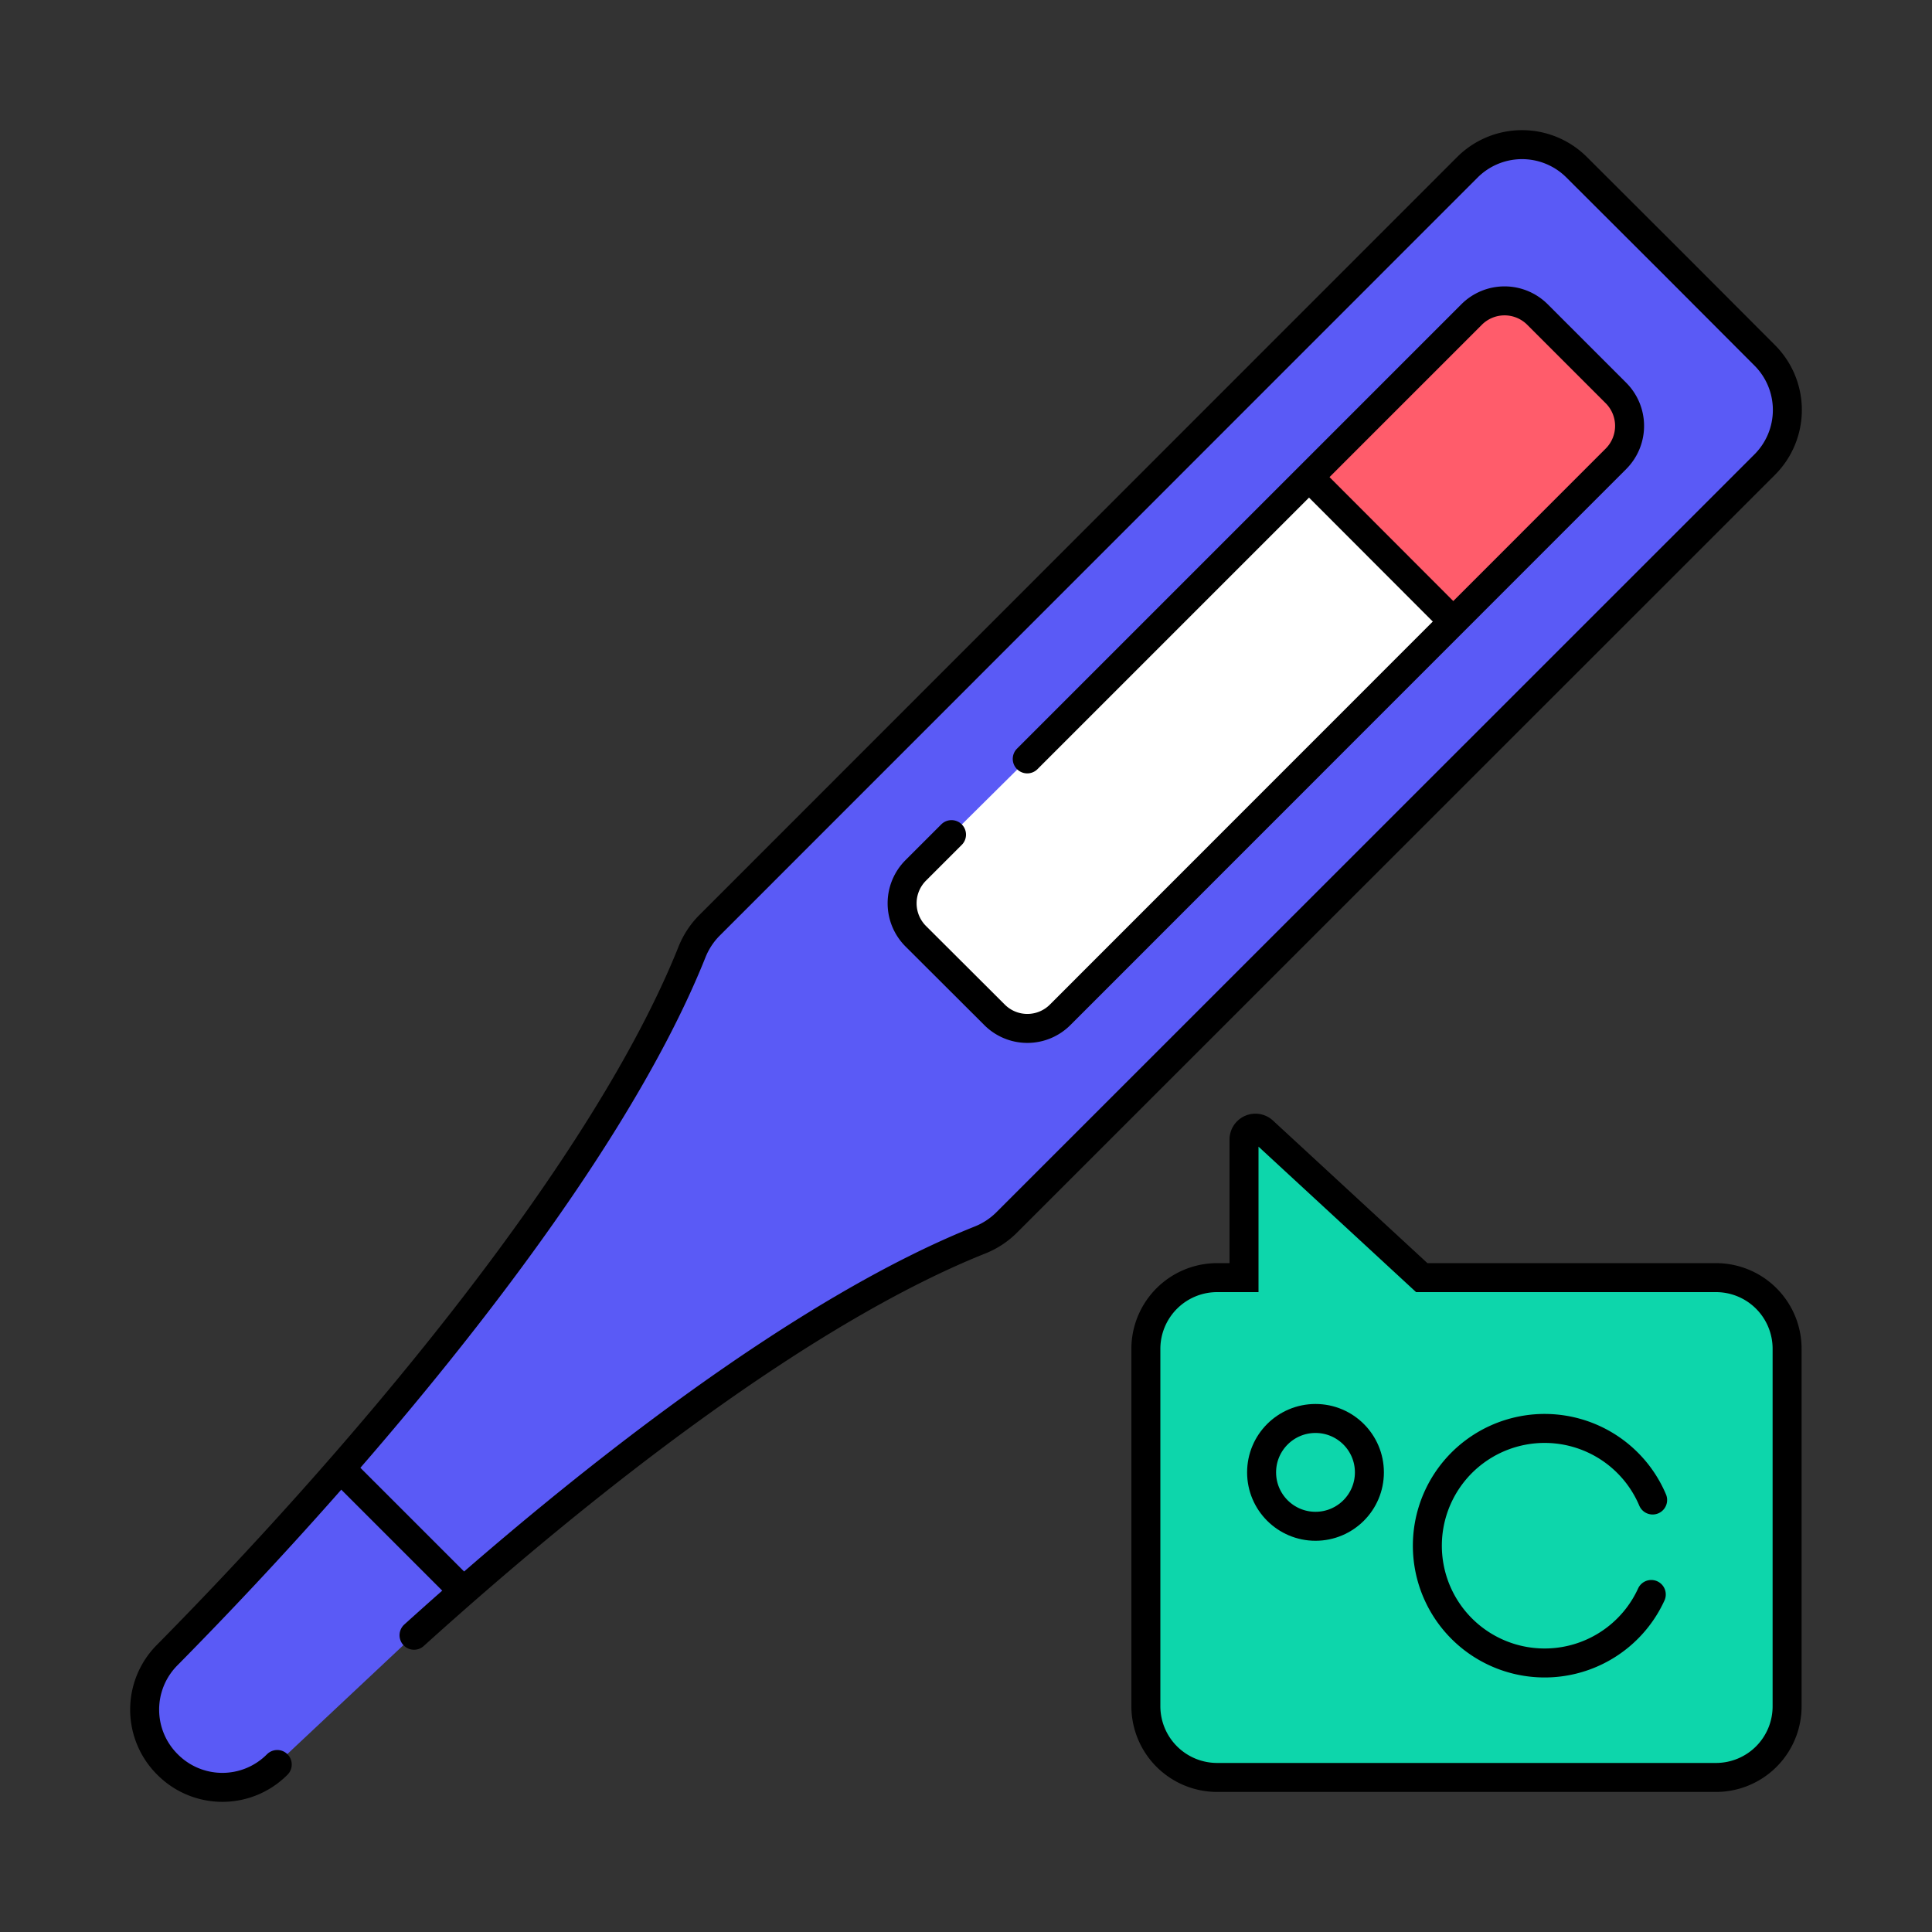
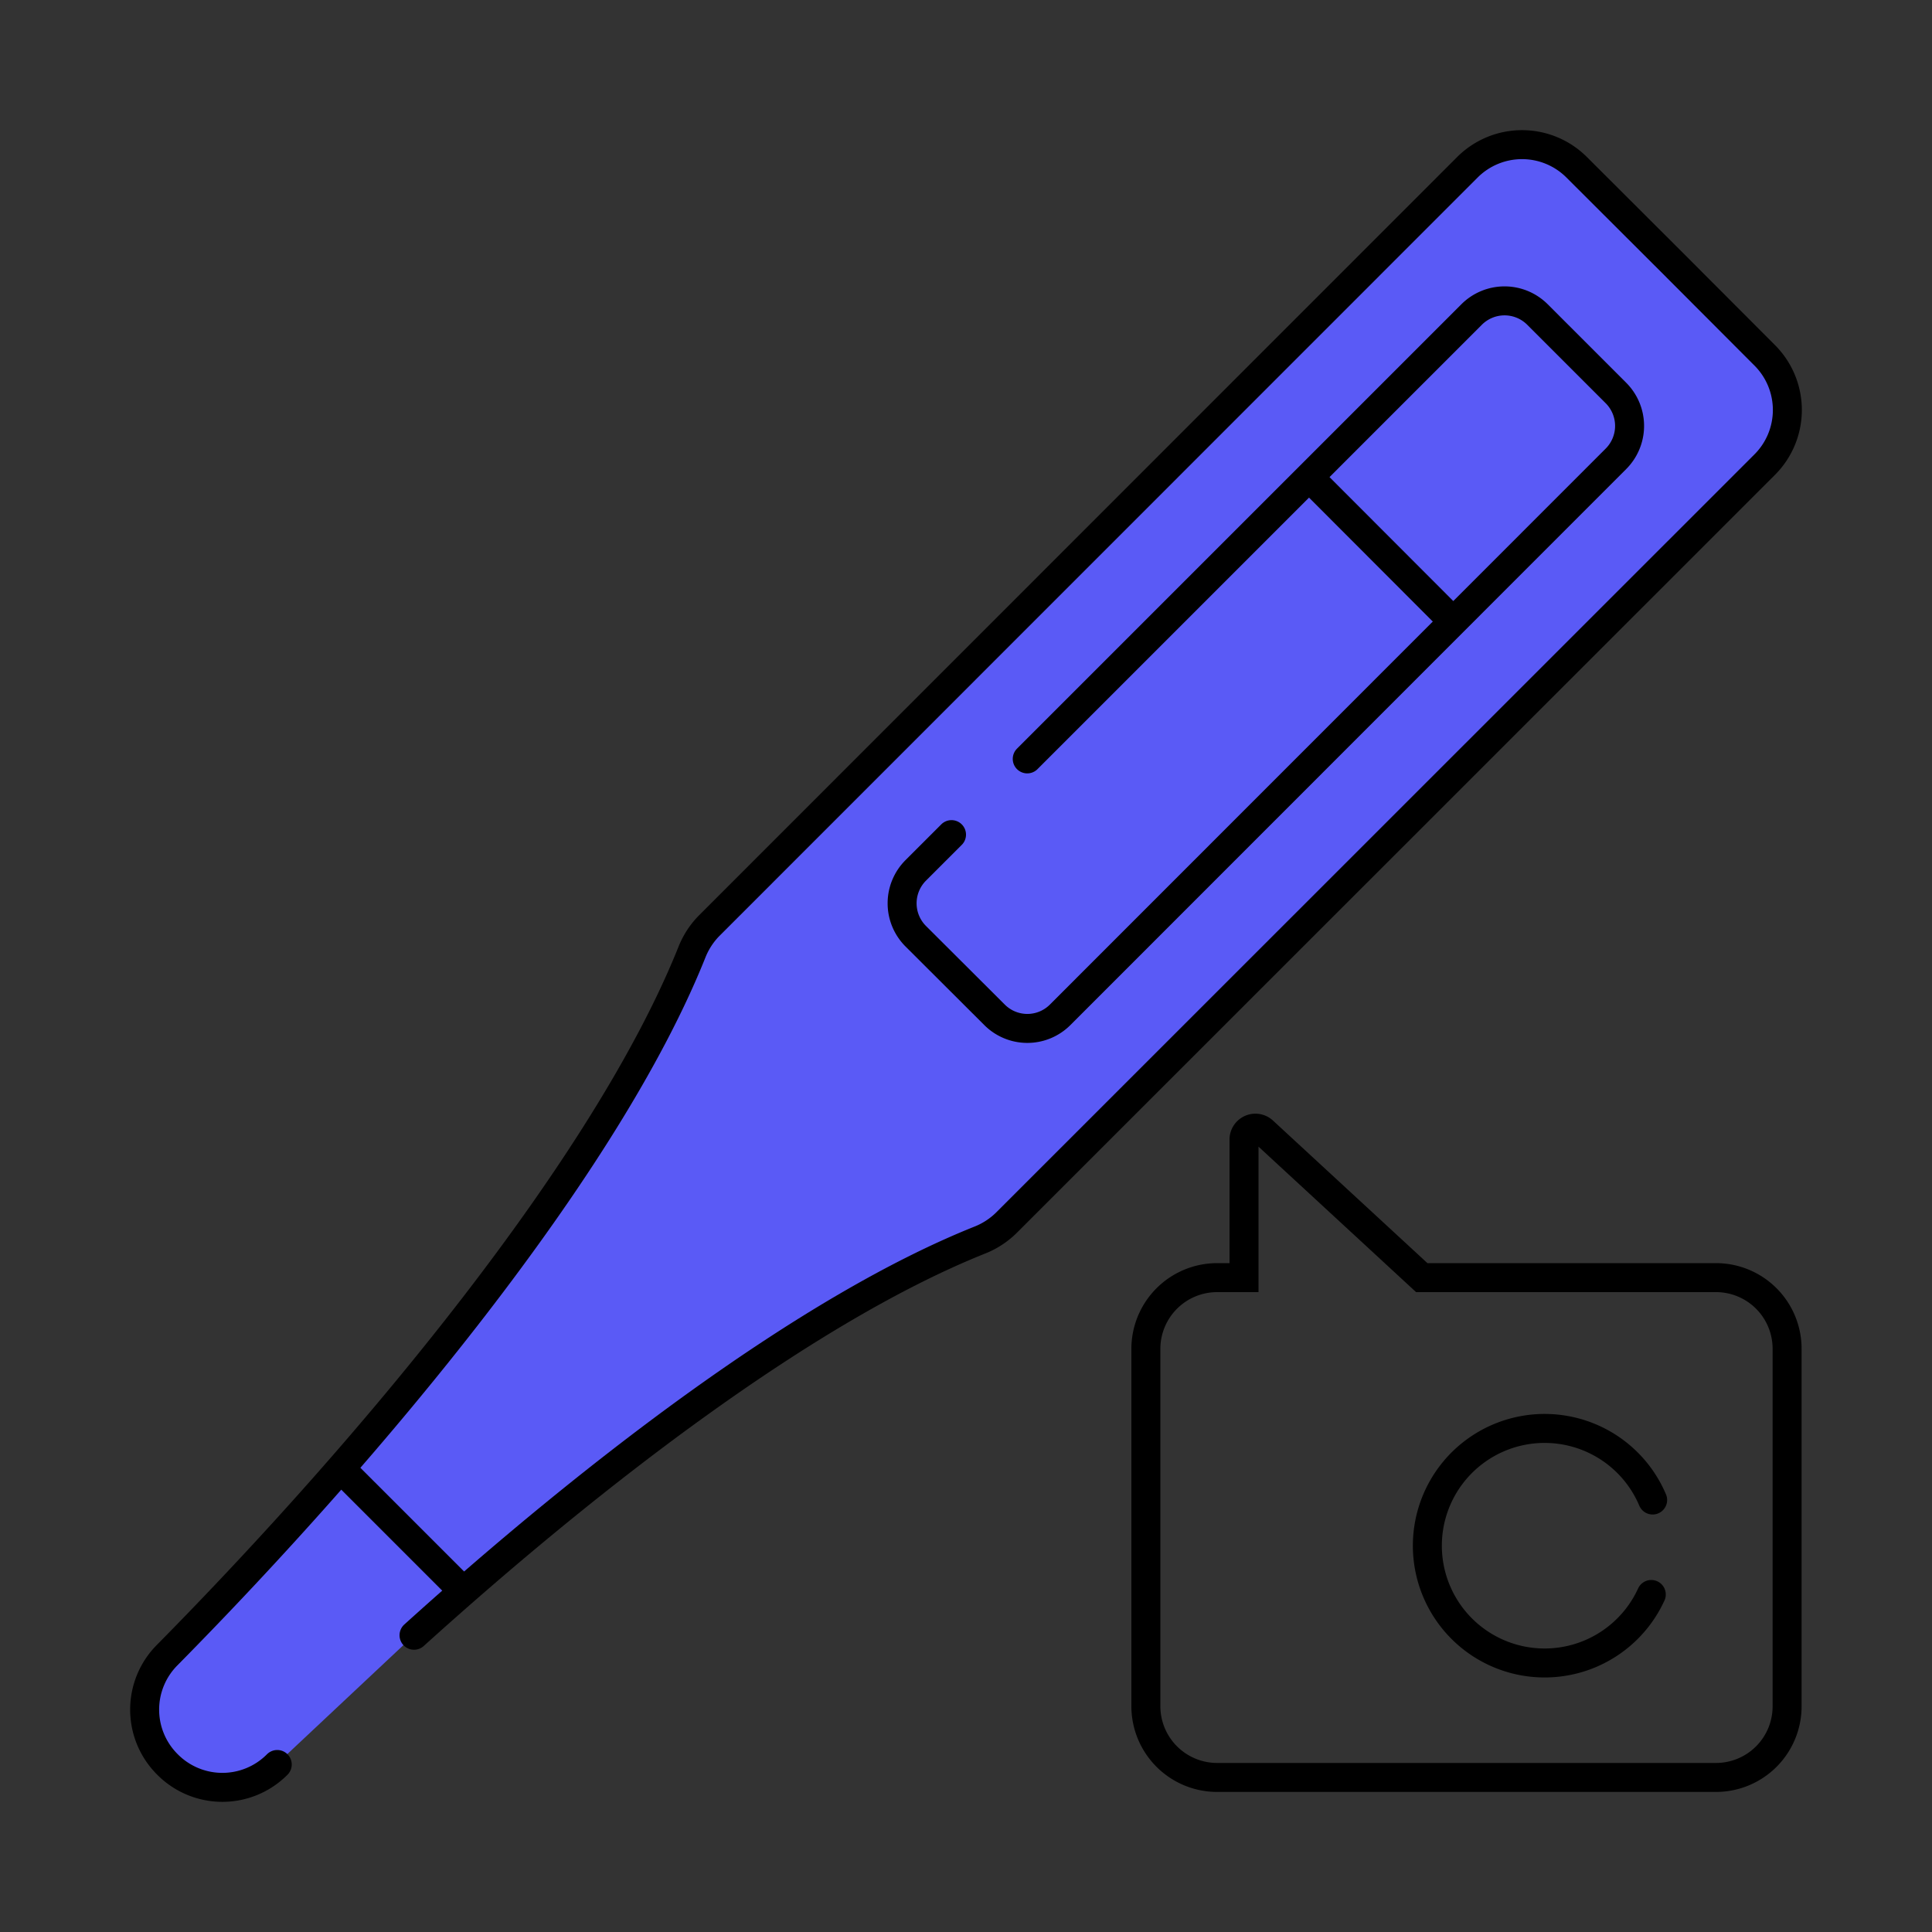
<svg xmlns="http://www.w3.org/2000/svg" viewBox="0 0 100 100">
  <rect x="0" y="0" width="100" height="100" fill="#333333" stroke="none" />
  <defs>
    <style>.cls-1{fill:#0dd6ab;}.cls-2{fill:#5a5af6;}.cls-3{fill:#fff;}.cls-4{fill:#ff5c6b;}.cls-5,.cls-6{fill:none;stroke:#000;stroke-miterlimit:10;stroke-width:1.5px;}.cls-5{stroke-linecap:round;}</style>
  </defs>
  <g id="Layer_2" data-name="Layer 2">
-     <polygon class="cls-1" points="64.35 65.82 64.89 58.44 73.75 66.32 89.6 66.32 92.5 68.89 92.5 89.63 89.24 91.96 61.53 91.7 59.3 88.75 59.3 68.7 62.23 65.9 64.35 65.82" />
    <path class="cls-2" d="M21.65,84.43l-7.46,7S5,95.1,8.67,85.65l9.09-9.78s14-15.67,18.12-26.73L76.26,8.39s2.06-3,6.63,1.55,8.74,8.78,8.74,8.78,2.22,3.11,0,5S51.7,63.9,51.7,63.9,43.31,65.43,23,83.13Z" />
-     <path class="cls-3" d="M53.41,39.08,48.9,43.55S44.61,46,47.75,49s4.5,6.29,7.93,2.94S84,23.47,84,23.47a2.91,2.91,0,0,0-.78-3.32c-1.64-1.57-3.48-3.67-3.48-3.67s-1.37-2.15-3.57,0S53.41,39.08,53.41,39.08Z" />
-     <path class="cls-4" d="M68.07,24.7l8.11-8.07s1.51-1.77,3.43.2l3.86,4s1.37,1.38.11,2.5-8.41,8.21-8.41,8.21Z" />
    <path class="cls-5" d="M21.43,84.64c9.47-8.56,20.46-16.93,29.3-20.46a4.11,4.11,0,0,0,1.36-.89L91.33,24.06a4,4,0,0,0,0-5.68l-4.85-4.86L81.62,8.67a4,4,0,0,0-5.68,0L36.71,47.91a4.11,4.11,0,0,0-.89,1.36C31.36,60.43,19.18,75,8.67,85.65a4,4,0,0,0,0,5.68h0a4,4,0,0,0,5.68,0" />
    <path class="cls-5" d="M53.17,39.28l23-23a2.41,2.41,0,0,1,3.41,0l4.06,4.06a2.41,2.41,0,0,1,0,3.41L54.88,52.52a2.4,2.4,0,0,1-3.41,0L47.4,48.46a2.41,2.41,0,0,1,0-3.41l1.85-1.85" />
    <line class="cls-5" x1="68" y1="24.94" x2="75.08" y2="32.03" />
    <line class="cls-5" x1="17.76" y1="76.14" x2="23.86" y2="82.24" />
    <path class="cls-6" d="M73.59,66.13H88.82a3.68,3.68,0,0,1,3.68,3.68V88.3A3.68,3.68,0,0,1,88.82,92H63a3.69,3.69,0,0,1-3.69-3.68V69.81A3.69,3.69,0,0,1,63,66.13h1.39V59a.59.59,0,0,1,1-.44Z" />
    <path class="cls-5" d="M85.54,77.64a6.07,6.07,0,1,0-.07,4.89" />
-     <circle class="cls-6" cx="68.09" cy="76.21" r="2.79" />
  </g>
</svg>